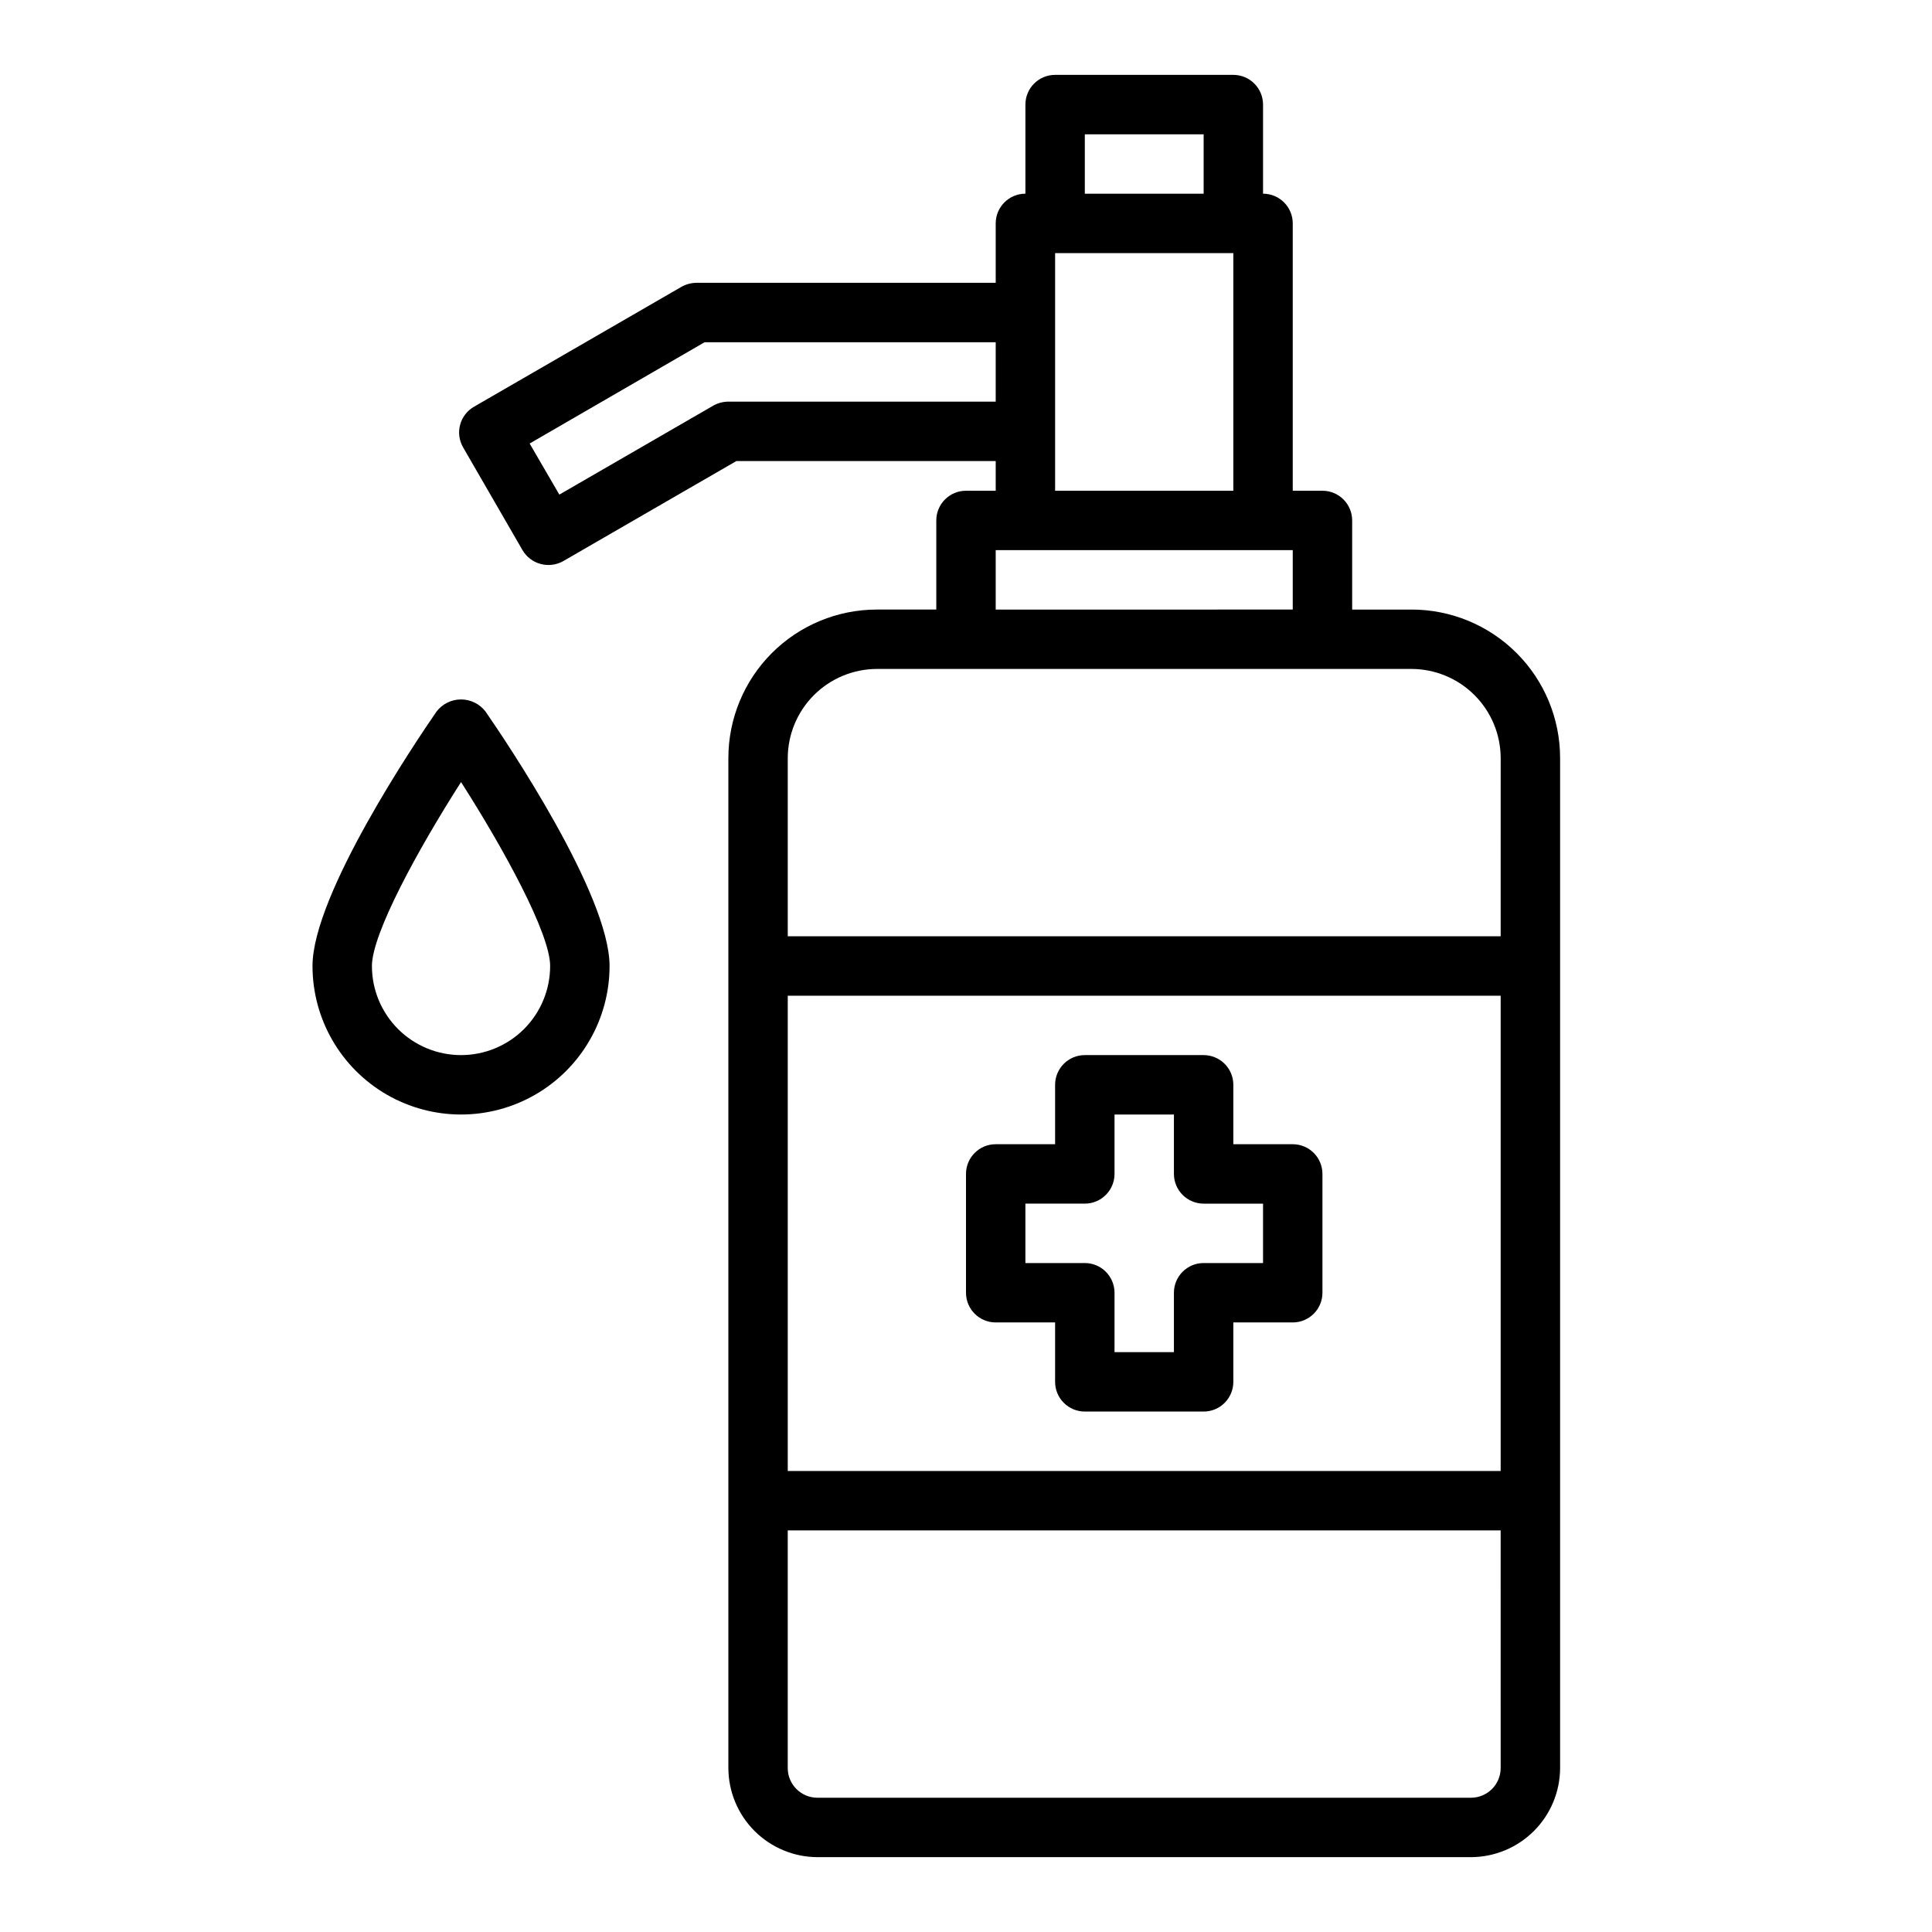
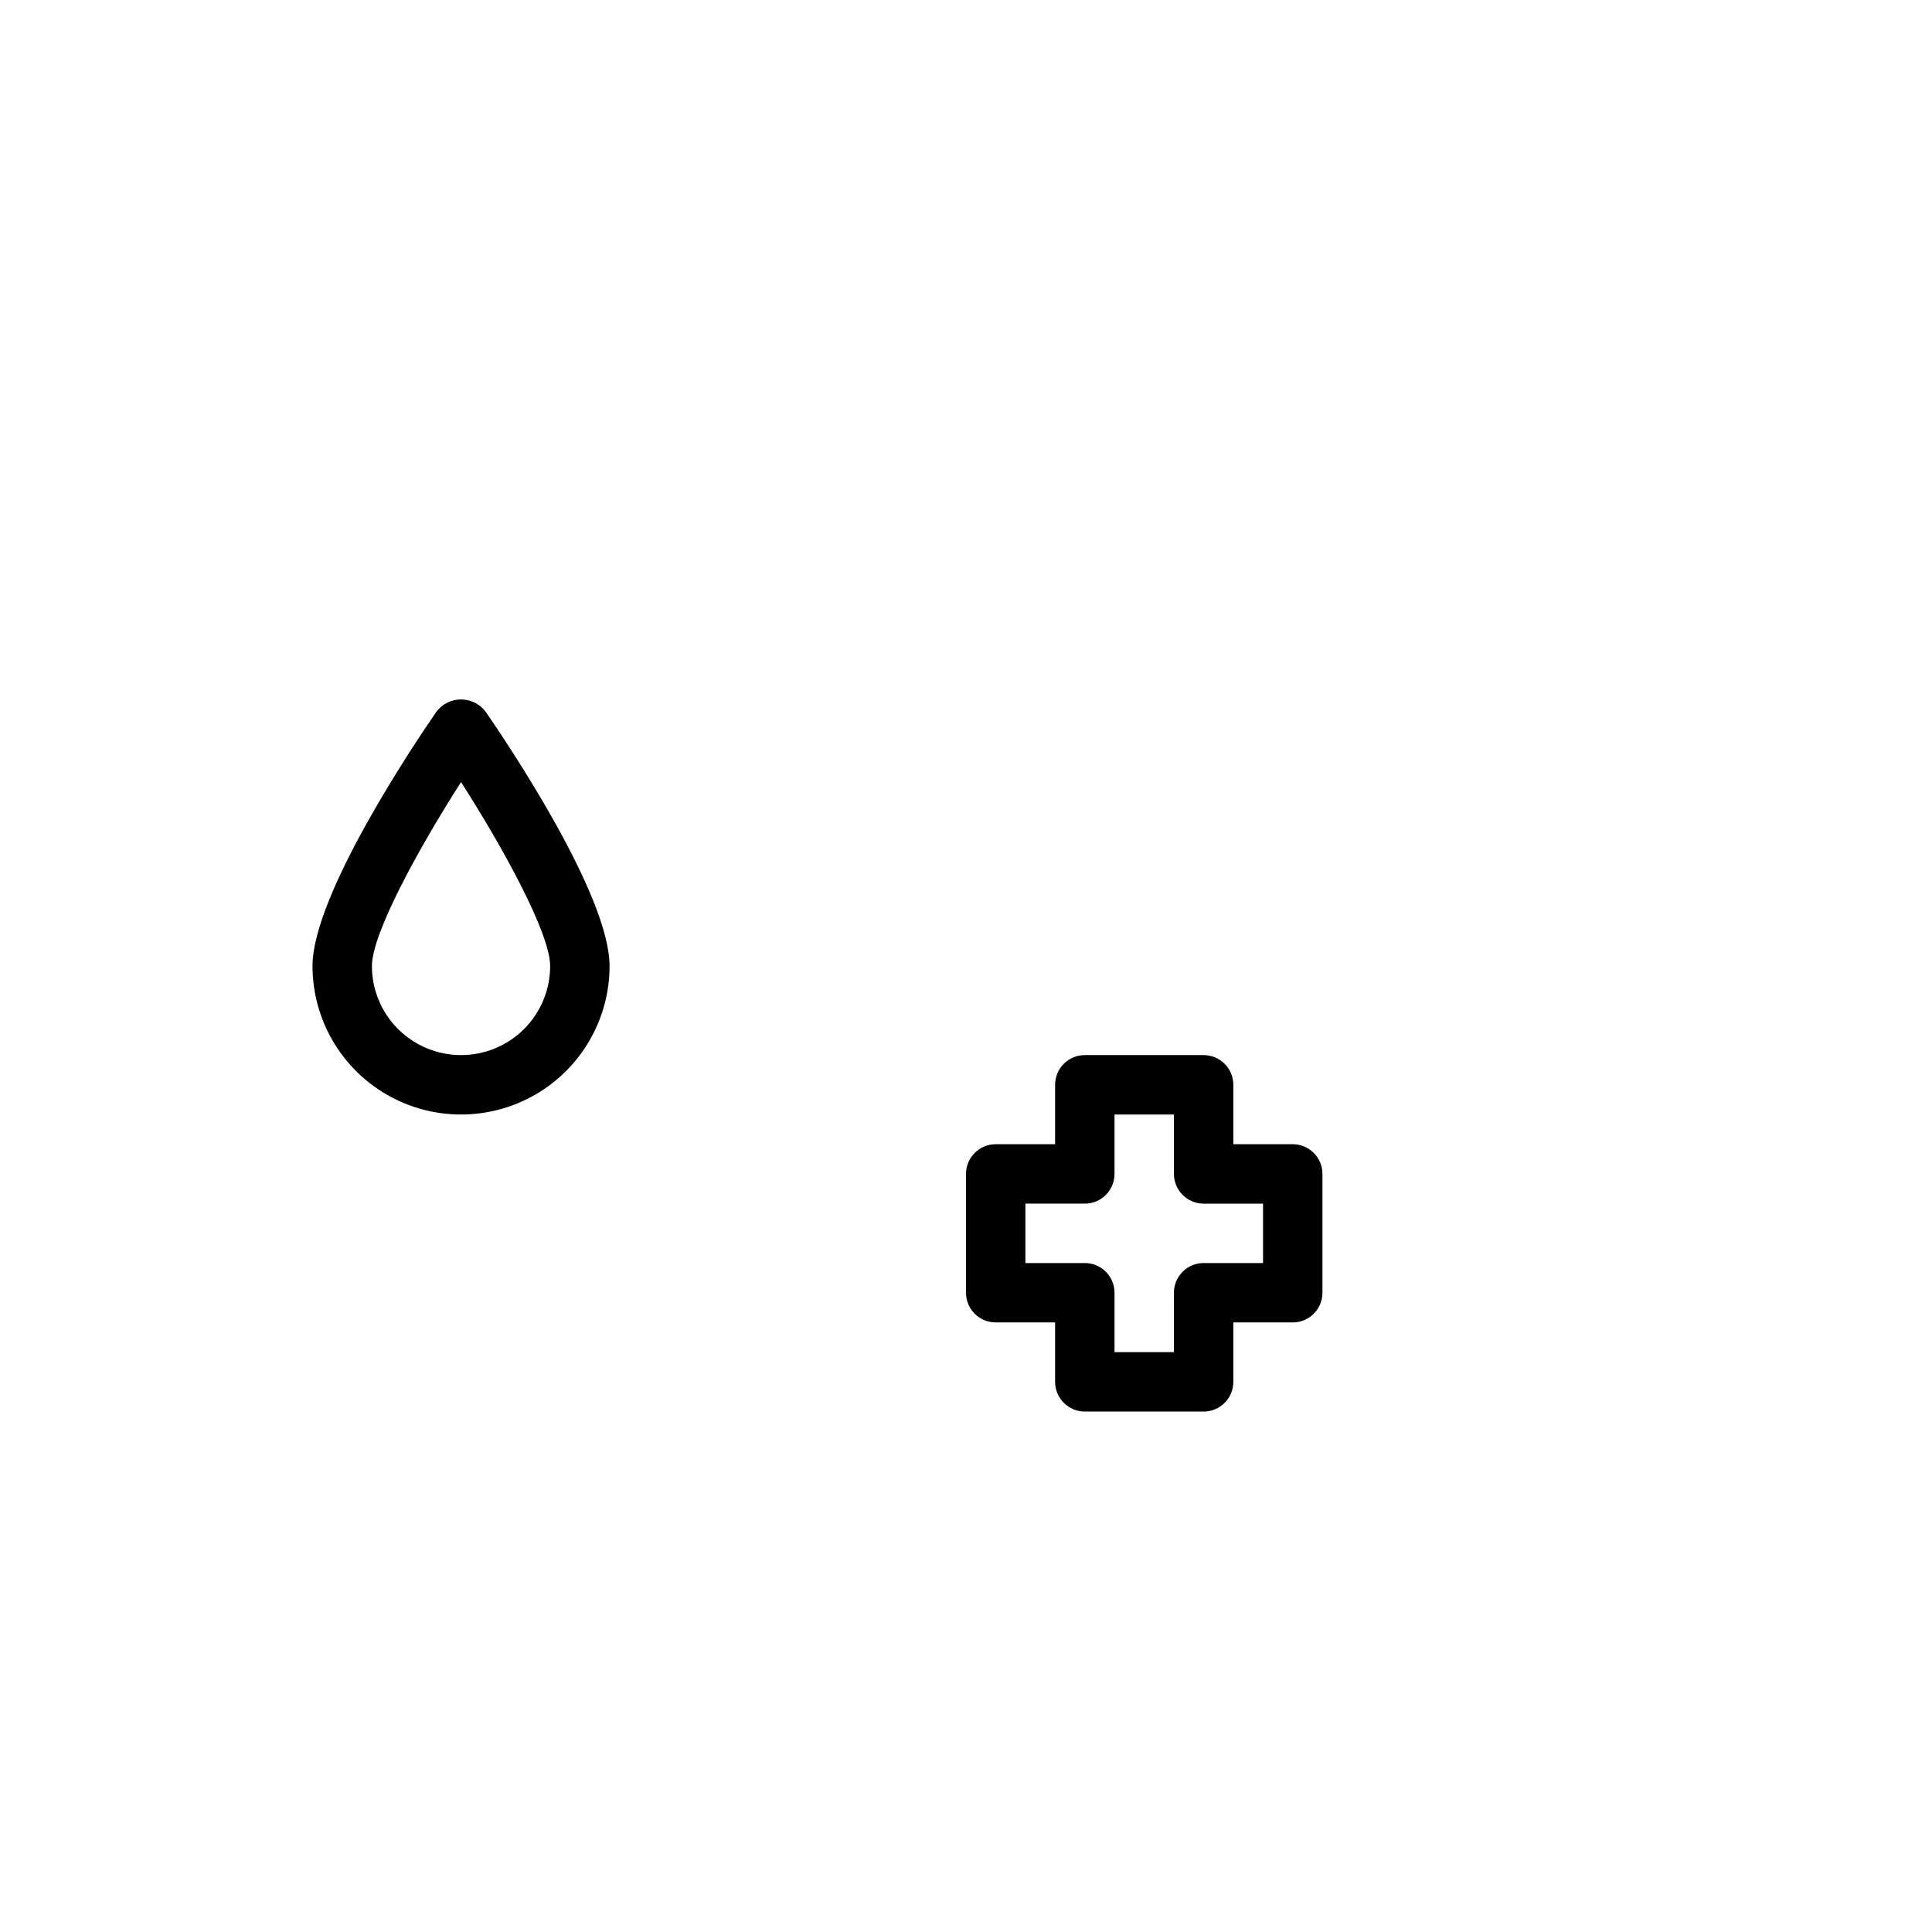
<svg xmlns="http://www.w3.org/2000/svg" fill="#000000" width="800px" height="800px" version="1.1" viewBox="144 144 512 512">
  <g>
-     <path d="m518.08 305.54h-15.742v-23.617c0-2.086-0.832-4.09-2.309-5.566-1.473-1.477-3.477-2.305-5.566-2.305h-7.871v-70.848c0-2.09-0.828-4.09-2.305-5.566-1.477-1.477-3.481-2.309-5.566-2.309v-23.613c0-2.09-0.828-4.09-2.305-5.566-1.477-1.477-3.481-2.309-5.566-2.309h-47.234c-4.348 0-7.871 3.527-7.871 7.875v23.613c-4.348 0-7.871 3.527-7.871 7.875v15.742h-79.273c-1.375 0.012-2.727 0.363-3.934 1.023l-55.027 31.805c-1.82 1.039-3.152 2.762-3.699 4.785-0.547 2.023-0.262 4.184 0.789 6l15.742 27.238v-0.004c2.199 3.75 6.996 5.043 10.785 2.914l45.895-26.527h68.723v7.871h-7.871c-4.348 0-7.875 3.523-7.875 7.871v23.617h-15.742c-10.438 0-20.449 4.144-27.832 11.527-7.383 7.383-11.527 17.395-11.527 27.832v267.65c0.016 6.258 2.512 12.254 6.938 16.68 4.426 4.422 10.418 6.918 16.676 6.938h173.19c6.258-0.02 12.254-2.516 16.676-6.938 4.426-4.426 6.922-10.422 6.938-16.68v-267.65c0-10.438-4.144-20.449-11.527-27.832-7.383-7.383-17.391-11.527-27.832-11.527zm-86.59-125.95h31.488v15.742h-31.488zm-7.875 31.488h47.23v62.977h-47.23zm-86.59 39.359c-1.379 0.012-2.731 0.363-3.938 1.023l-40.855 23.617-7.871-13.539 46.367-26.844h77.145v15.742zm70.848 39.359h78.719v15.742l-78.719 0.004zm133.82 322.75c0 2.09-0.828 4.09-2.305 5.566s-3.481 2.305-5.566 2.305h-173.19c-4.348 0-7.871-3.523-7.871-7.871v-62.977h188.93zm0-78.719h-188.93v-125.95h188.93zm0-141.7-188.93-0.004v-47.23c0.02-6.258 2.512-12.254 6.938-16.68 4.426-4.422 10.422-6.918 16.68-6.938h141.7c6.258 0.02 12.254 2.516 16.68 6.938 4.426 4.426 6.918 10.422 6.938 16.68z" />
-     <path d="m259.7 332.55c-5.496 7.941-32.883 48.555-32.883 67.449 0 14.059 7.504 27.055 19.68 34.086 12.18 7.031 27.184 7.031 39.363 0 12.176-7.031 19.68-20.027 19.68-34.086 0-18.895-27.387-59.504-32.883-67.449-1.547-2.012-3.941-3.191-6.477-3.191-2.539 0-4.934 1.18-6.481 3.191zm6.481 91.062c-6.266 0-12.273-2.488-16.699-6.914-4.43-4.43-6.918-10.438-6.918-16.699 0-8.598 12.289-31.031 23.617-48.742 11.328 17.703 23.617 40.148 23.617 48.742h-0.004c0 6.262-2.488 12.27-6.914 16.699-4.43 4.426-10.438 6.914-16.699 6.914z" />
+     <path d="m259.7 332.55c-5.496 7.941-32.883 48.555-32.883 67.449 0 14.059 7.504 27.055 19.68 34.086 12.18 7.031 27.184 7.031 39.363 0 12.176-7.031 19.68-20.027 19.68-34.086 0-18.895-27.387-59.504-32.883-67.449-1.547-2.012-3.941-3.191-6.477-3.191-2.539 0-4.934 1.18-6.481 3.191zm6.481 91.062c-6.266 0-12.273-2.488-16.699-6.914-4.43-4.43-6.918-10.438-6.918-16.699 0-8.598 12.289-31.031 23.617-48.742 11.328 17.703 23.617 40.148 23.617 48.742c0 6.262-2.488 12.27-6.914 16.699-4.43 4.426-10.438 6.914-16.699 6.914z" />
    <path d="m407.87 494.46h15.742v15.746c0 2.086 0.832 4.09 2.309 5.566 1.477 1.477 3.477 2.305 5.566 2.305h31.488c2.086 0 4.09-0.828 5.566-2.305 1.473-1.477 2.305-3.481 2.305-5.566v-15.746h15.742c2.09 0 4.09-0.828 5.566-2.305s2.305-3.477 2.305-5.566v-31.488c0-2.086-0.828-4.09-2.305-5.566-1.477-1.477-3.477-2.305-5.566-2.305h-15.742v-15.742c0-2.09-0.832-4.09-2.305-5.566-1.477-1.477-3.481-2.309-5.566-2.309h-31.488c-4.348 0-7.875 3.527-7.875 7.875v15.742h-15.742c-4.348 0-7.871 3.523-7.871 7.871v31.488c0 2.09 0.828 4.09 2.305 5.566 1.477 1.477 3.477 2.305 5.566 2.305zm7.871-31.488h15.742l0.004 0.004c2.086 0 4.09-0.832 5.566-2.309 1.473-1.477 2.305-3.477 2.305-5.566v-15.742h15.742v15.742c0 2.09 0.832 4.09 2.309 5.566 1.473 1.477 3.477 2.309 5.566 2.309h15.742v15.742h-15.742c-4.348 0-7.875 3.523-7.875 7.871v15.742l-15.742 0.004v-15.746c0-2.086-0.832-4.09-2.305-5.566-1.477-1.477-3.481-2.305-5.566-2.305h-15.746z" />
  </g>
</svg>